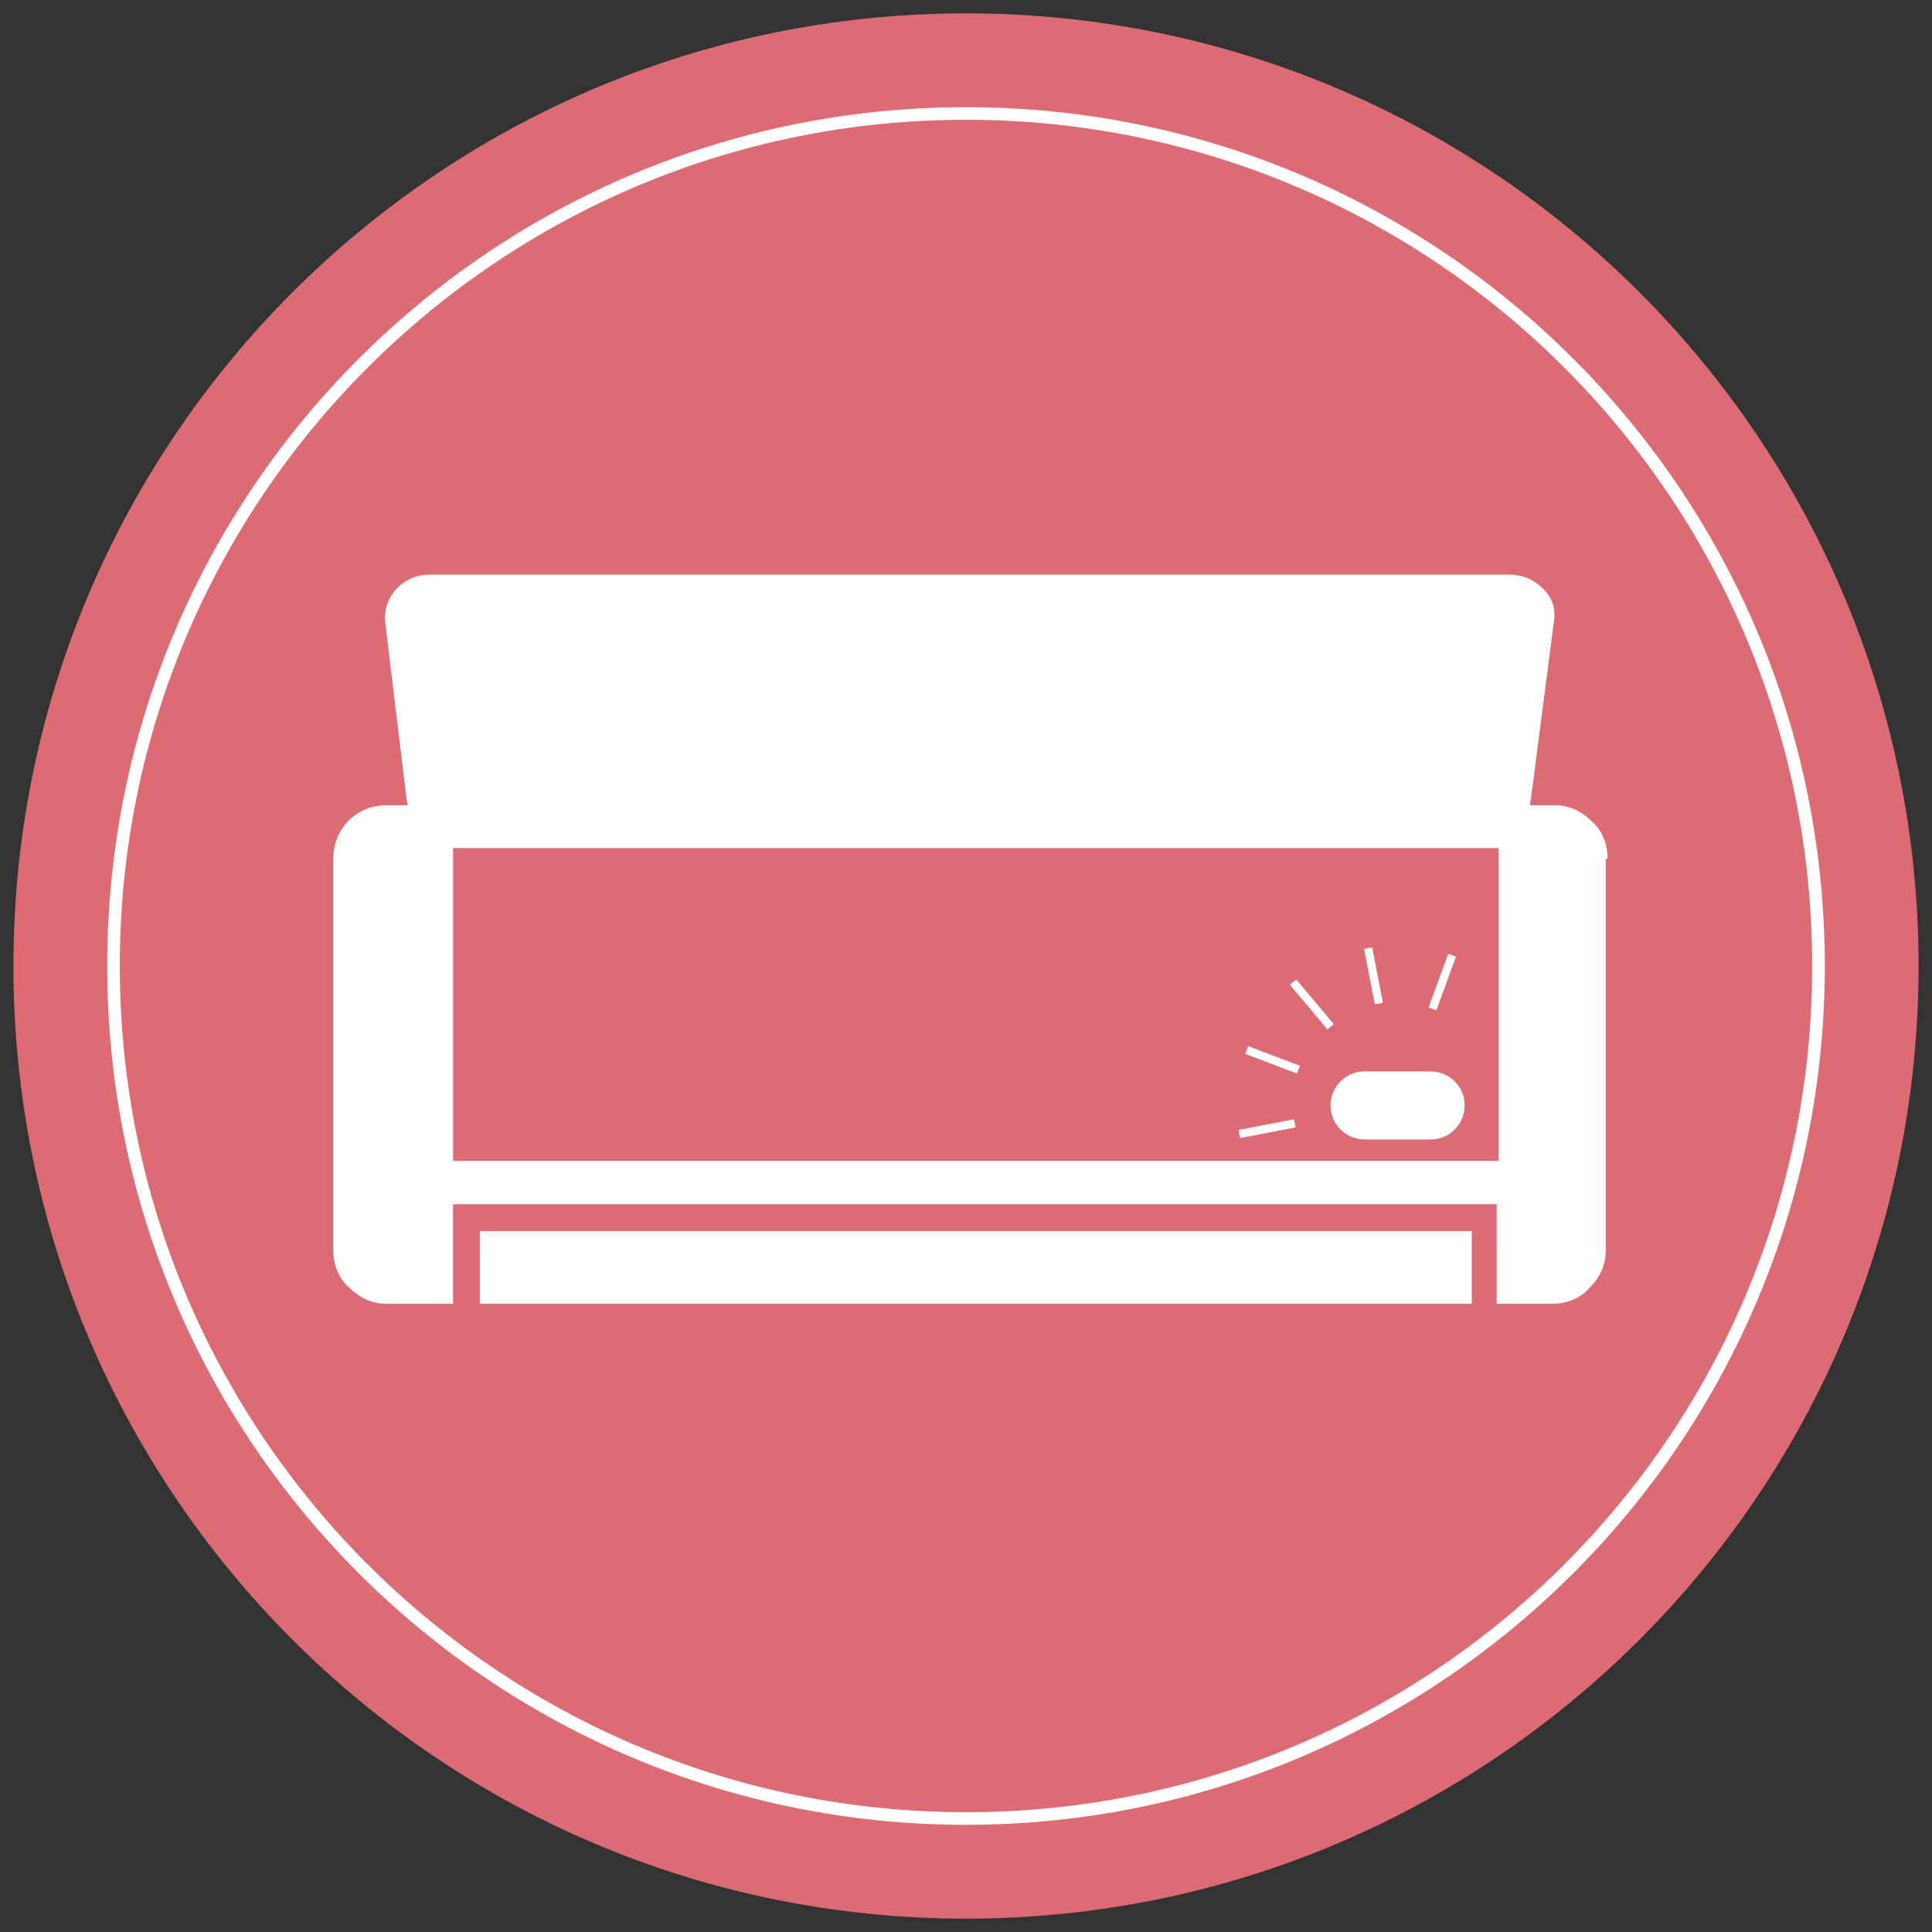
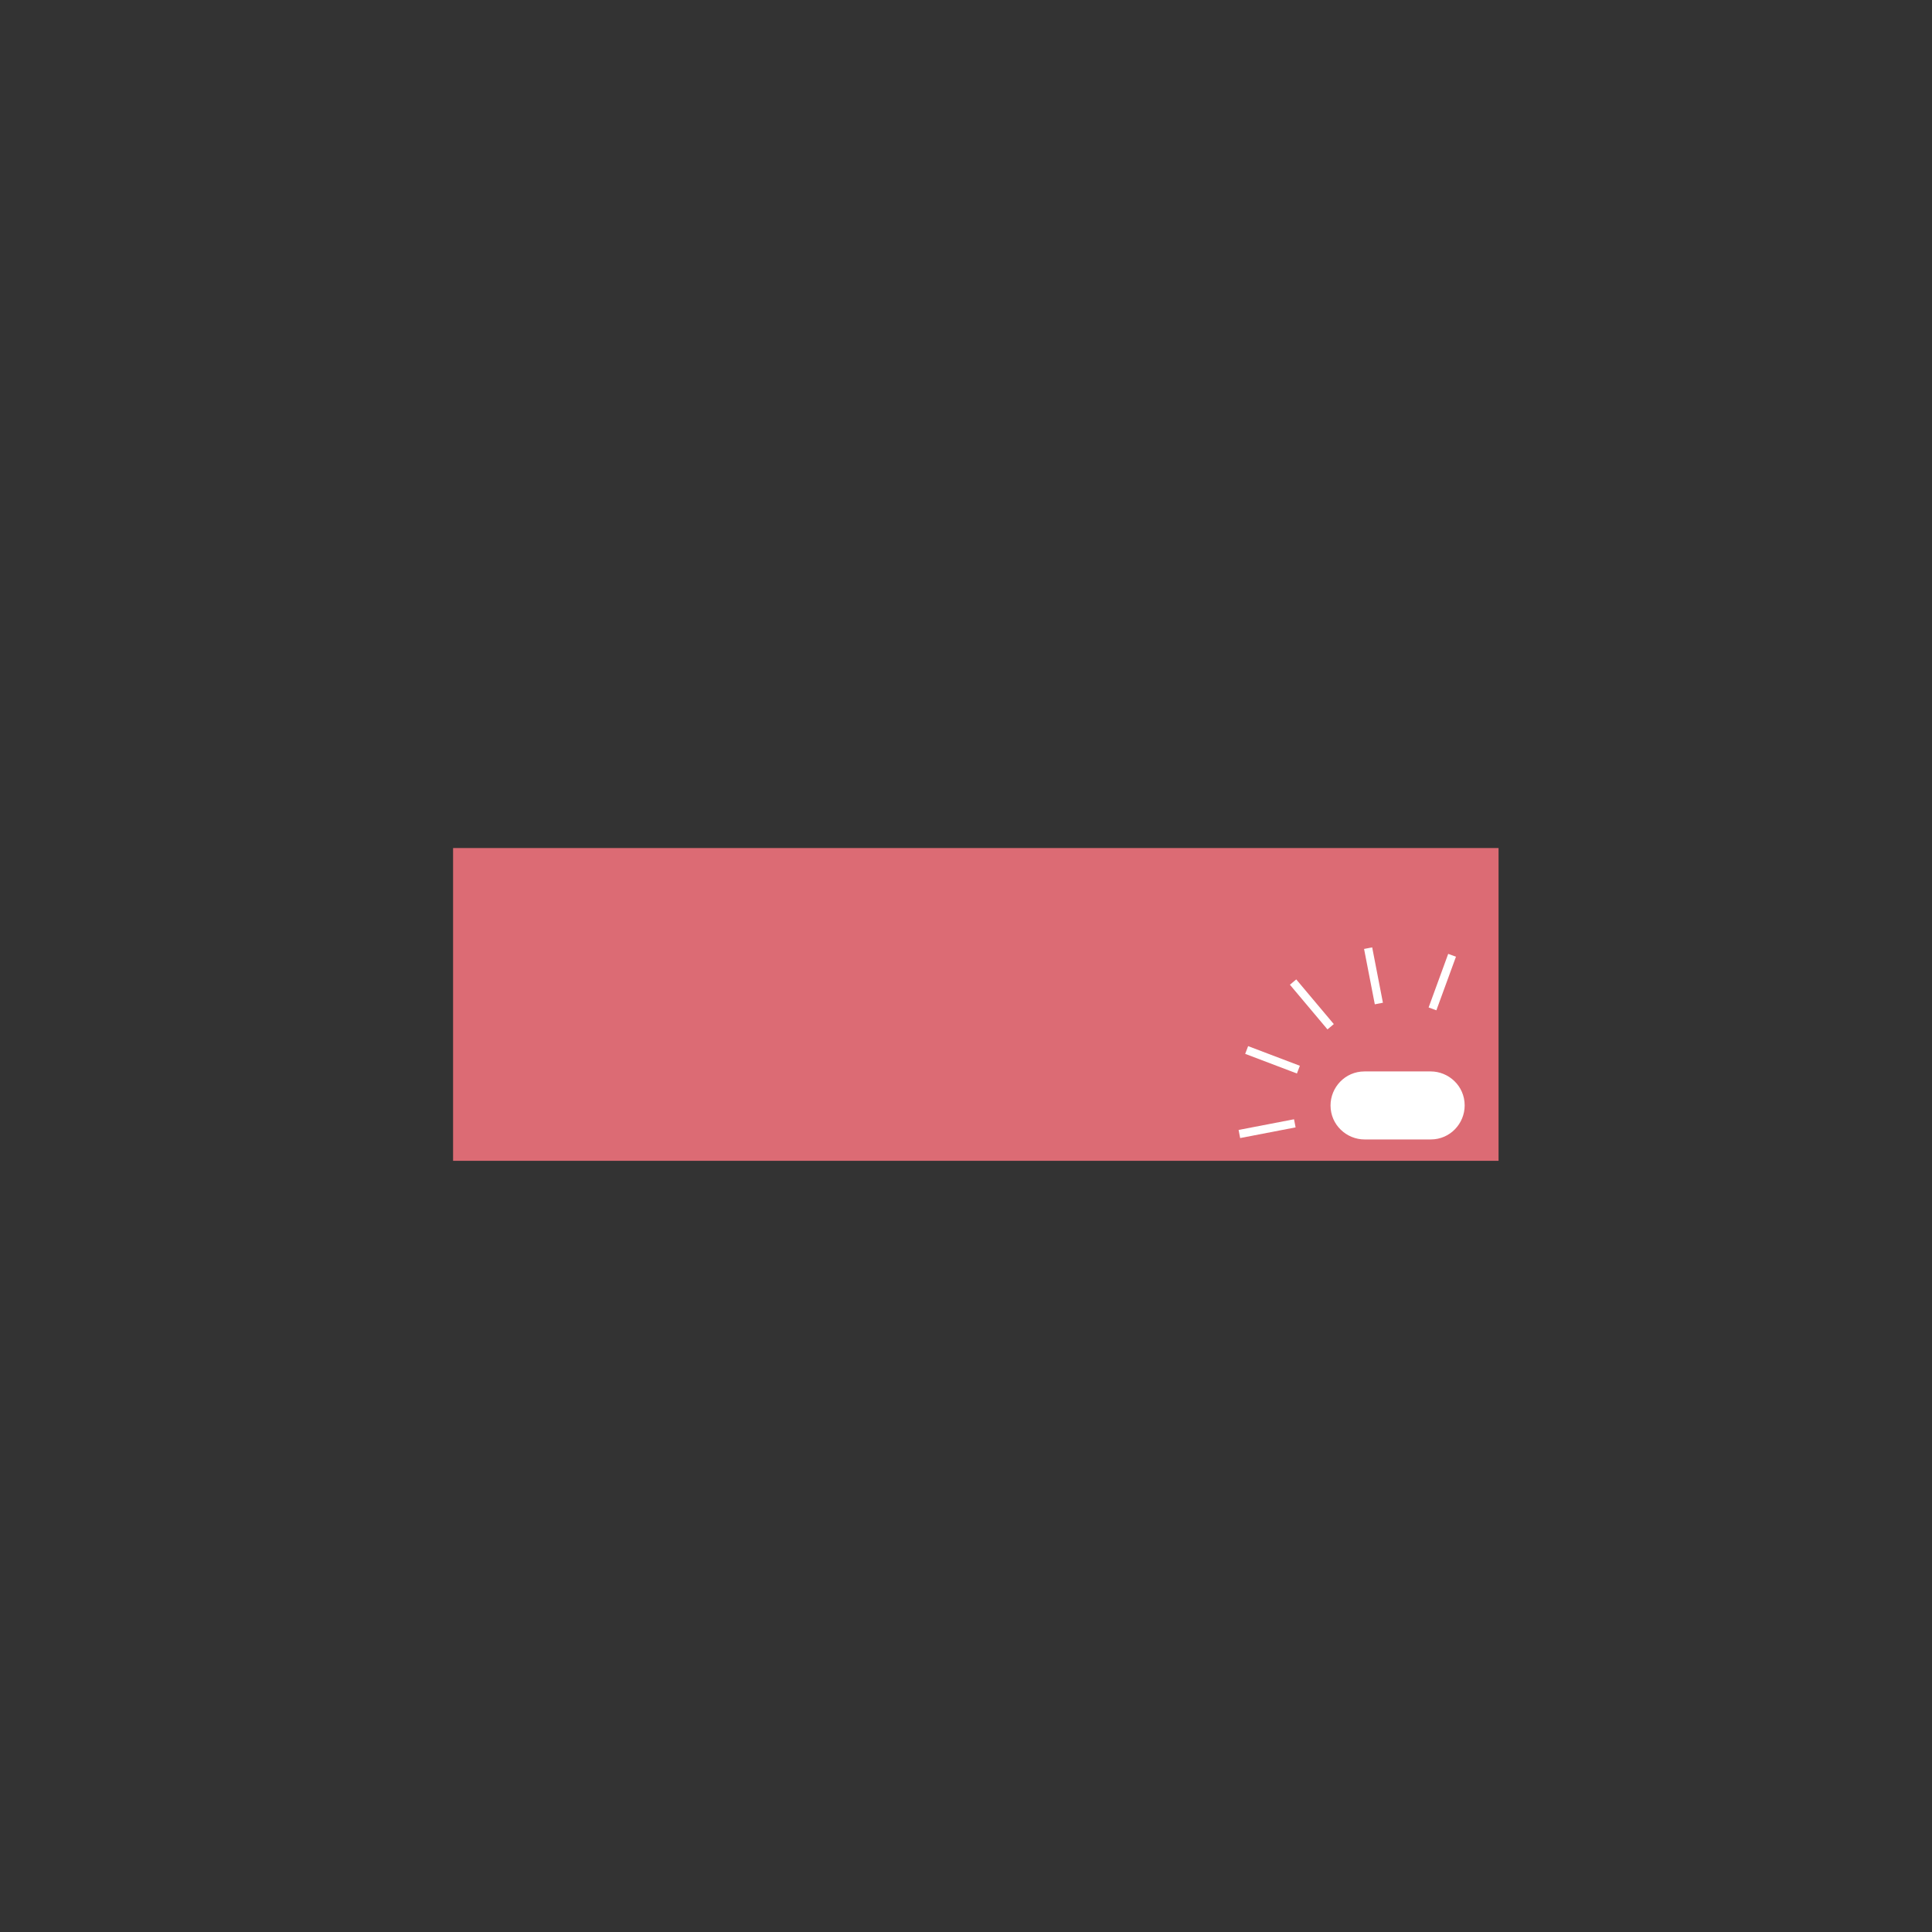
<svg xmlns="http://www.w3.org/2000/svg" xmlns:xlink="http://www.w3.org/1999/xlink" version="1.1" id="Warstwa_1" x="0px" y="0px" width="72px" height="72px" viewBox="0 0 72 72" enable-background="new 0 0 72 72" xml:space="preserve">
  <rect x="0" y="0" width="72" height="72" fill="#333333" stroke="none" />
  <g>
    <g>
      <defs>
-         <rect id="SVGID_1_" x="0.5" y="0.498" width="71" height="71.004" />
-       </defs>
+         </defs>
      <clipPath id="SVGID_2_">
        <use xlink:href="#SVGID_1_" overflow="visible" />
      </clipPath>
      <path clip-path="url(#SVGID_2_)" fill="#DC6B74" d="M35.999,0.498c19.607,0,35.501,15.896,35.501,35.501    c0,19.607-15.895,35.503-35.501,35.503C16.391,71.502,0.5,55.606,0.5,35.999C0.5,16.394,16.391,0.498,35.999,0.498" />
      <path clip-path="url(#SVGID_2_)" fill="none" stroke="#FFFFFF" stroke-width="0.47" stroke-miterlimit="10" d="M35.999,4.229    c17.546,0,31.771,14.223,31.771,31.77c0,17.55-14.225,31.771-31.771,31.771c-17.545,0-31.769-14.222-31.769-31.771    C4.229,18.452,18.454,4.229,35.999,4.229z" />
-       <path clip-path="url(#SVGID_2_)" fill="#FFFFFF" d="M57.912,23.146c0.068-0.468-0.064-0.868-0.398-1.197    c-0.334-0.335-0.732-0.534-1.268-0.534h-40.23c-0.997,0-1.729,0.799-1.665,1.731l0.803,6.66c0.064,0.401,0.265,0.8,0.665,1.132    c0.332,0.265,0.799,0.467,1.263,0.467h38.034c0.465,0,0.936-0.133,1.264-0.467c0.336-0.266,0.602-0.667,0.668-1.132L57.912,23.146    z" />
      <g clip-path="url(#SVGID_2_)">
-         <path fill="#FFFFFF" d="M59.314,30.605c-0.404-0.401-0.869-0.598-1.4-0.598H14.417c-1.13,0-1.997,0.863-1.997,1.997V46.59     c0,0.533,0.202,1.064,0.6,1.399c0.399,0.398,0.864,0.6,1.396,0.6h2.468v-0.649v-2.263v-0.799h0.862h37.301h0.73v0.799v2.263     v0.649h2.066c0.533,0,1.064-0.201,1.398-0.6c0.402-0.398,0.602-0.866,0.602-1.399V32.005h0.066     C59.912,31.471,59.713,30.939,59.314,30.605z" />
-         <rect x="17.882" y="45.879" fill="#FFFFFF" width="36.967" height="2.71" />
-       </g>
+         </g>
    </g>
    <rect x="16.885" y="31.604" fill="#DC6B74" width="38.962" height="11.656" />
    <g>
      <defs>
        <rect id="SVGID_3_" x="0.5" y="0.498" width="71" height="71.004" />
      </defs>
      <clipPath id="SVGID_4_">
        <use xlink:href="#SVGID_3_" overflow="visible" />
      </clipPath>
      <path clip-path="url(#SVGID_4_)" fill="#FFFFFF" d="M53.318,39.929c0.664,0,1.266,0.534,1.266,1.268    c0,0.666-0.533,1.267-1.266,1.267h-2.465c-0.666,0-1.268-0.537-1.268-1.267c0-0.667,0.535-1.268,1.268-1.268H53.318z" />
    </g>
    <path fill="none" stroke="#FFFFFF" stroke-width="0.308" d="M54.115,35.601l-0.73,1.997 M50.986,35.335l0.4,2.063 M48.189,36.599   l1.4,1.665 M46.459,39.13l1.928,0.732 M46.188,42.261l2.066-0.398" />
  </g>
</svg>